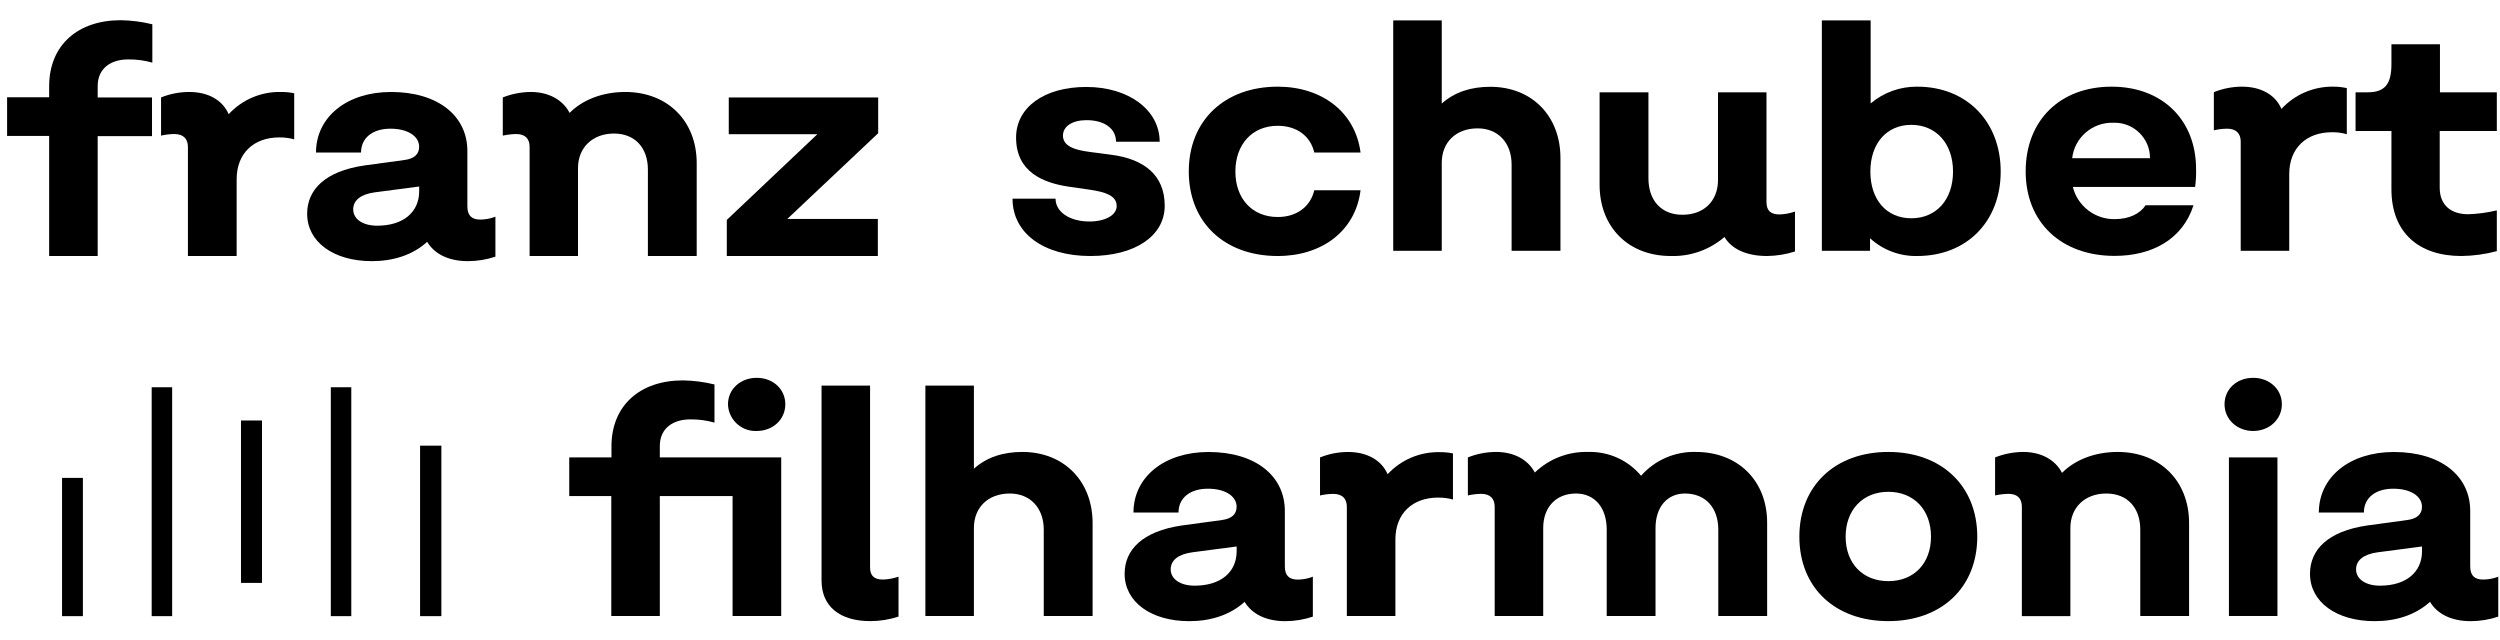
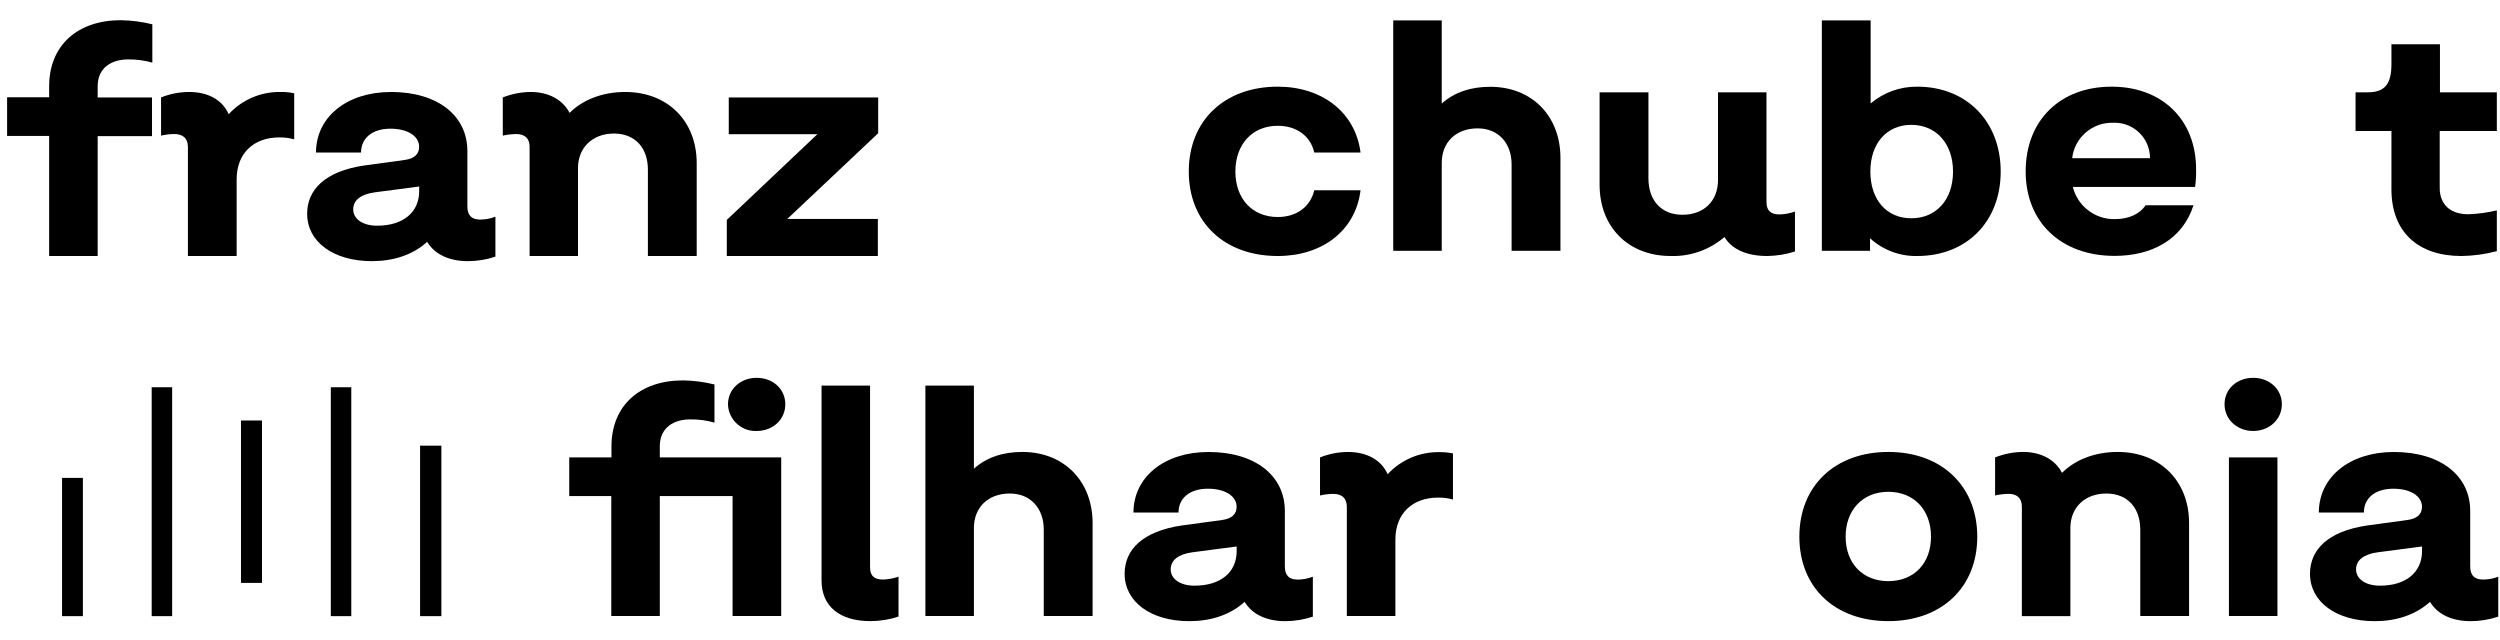
<svg xmlns="http://www.w3.org/2000/svg" xmlns:ns1="http://www.serif.com/" width="100%" height="100%" viewBox="0 0 125 32" version="1.1" xml:space="preserve" style="fill-rule:evenodd;clip-rule:evenodd;stroke-linejoin:round;stroke-miterlimit:2;">
  <g id="Mesa-de-trabajo2" ns1:id="Mesa de trabajo2" transform="matrix(0.887,0,0,0.421,0,0)">
    <rect x="0" y="0" width="141" height="76" style="fill:none;" />
    <clipPath id="_clip1">
      <rect x="0" y="0" width="141" height="76" />
    </clipPath>
    <g clip-path="url(#_clip1)">
      <g transform="matrix(1.304,0,0,2.375,-11.28,-78.375)">
        <rect id="Mesa-de-trabajo1" ns1:id="Mesa de trabajo1" x="0" y="0" width="122" height="76" style="fill:none;" />
        <g transform="matrix(0.177,0,0,0.204,2.596,25.91)">
          <g id="Mesa-de-trabajo11" ns1:id="Mesa de trabajo1">
            <g>
              <g>
                <g>
                  <g id="Capa_1">
                    <path d="M71.33,58.64L58.06,58.64L58.06,55.88C58.06,51.3 61.53,49.32 65.48,49.32C67.485,49.291 69.483,49.557 71.41,50.11L71.41,40.71C68.877,40.082 66.28,39.746 63.67,39.71C53.24,39.71 46.21,45.79 46.21,55.91L46.21,58.59L35.94,58.59L35.94,68.07L46.21,68.07L46.21,97.51L58.06,97.51L58.06,68.12L71.33,68.12L71.33,58.64Z" style="fill-rule:nonzero;" />
                    <path d="M90.05,62.75C88.55,59.27 85.05,57.3 80.41,57.3C78.055,57.301 75.723,57.756 73.54,58.64L73.54,68C74.603,67.753 75.689,67.622 76.78,67.61C78.99,67.61 80.1,68.79 80.1,70.77L80.1,97.51L92,97.51L92,78.71C92,72.31 96.18,68.44 102.42,68.44C103.65,68.423 104.875,68.581 106.06,68.91L106.06,57.62C105.021,57.399 103.962,57.292 102.9,57.3C98.032,57.171 93.341,59.161 90.05,62.75Z" style="fill-rule:nonzero;" />
                    <path d="M148.35,85.34L148.35,71.76C148.35,63.15 141.16,57.3 129.71,57.3C118.89,57.3 111.38,63.46 111.38,72.15L122.38,72.15C122.38,68.6 125.15,66.3 129.57,66.3C133.76,66.3 136.57,68.12 136.57,70.73C136.57,72.55 135.39,73.65 133.02,73.97L123.22,75.31C113.51,76.73 109.22,81.31 109.22,87.16C109.22,94.03 115.62,98.77 125.02,98.77C130.23,98.77 135.02,97.27 138.53,94.03C140.27,96.95 143.66,98.77 148.48,98.77C150.764,98.766 153.033,98.394 155.2,97.67L155.2,87.87C154.015,88.336 152.753,88.577 151.48,88.58C149.38,88.58 148.35,87.55 148.35,85.34ZM136.58,81.63C136.58,86.76 132.71,90.08 126.31,90.08C122.76,90.08 120.47,88.42 120.47,86.08C120.47,83.87 122.28,82.37 125.76,81.9L136.58,80.47L136.58,81.63Z" style="fill-rule:nonzero;" />
                    <path d="M175.37,97.51L175.37,75.94C175.37,70.94 178.93,67.49 184.14,67.49C189.35,67.49 192.44,71.04 192.44,76.34L192.44,97.51L204.36,97.51L204.36,74.76C204.36,64.41 197.25,57.3 186.91,57.3C181.22,57.3 176.4,59.3 173.32,62.43C171.66,59.2 168.18,57.3 163.84,57.3C161.496,57.317 159.177,57.771 157,58.64L157,68C158.065,67.766 159.15,67.635 160.24,67.61C162.53,67.61 163.55,68.79 163.55,70.77L163.55,97.51L175.37,97.51Z" style="fill-rule:nonzero;" />
                    <path d="M248.6,88.42L226.49,88.42L248.68,67.41L248.68,58.64L212.19,58.64L212.19,67.65L233.83,67.65L211.71,88.66L211.71,97.51L248.6,97.51L248.6,88.42Z" style="fill-rule:nonzero;" />
-                     <path d="M300.29,89.05C295.39,89.05 292,86.68 292,83.45L281.49,83.45C281.49,91.9 289.07,97.51 300.49,97.51C311.39,97.51 318.66,92.61 318.66,85.18C318.66,77.6 313.52,73.73 305.66,72.7L300.37,72C296.66,71.53 293.81,70.58 293.81,68C293.81,65.71 296.1,64.21 299.58,64.21C303.85,64.21 306.77,66.21 306.77,69.5L317.43,69.5C317.43,61.76 309.93,56.07 299.5,56.07C289.23,56.07 282.36,61.07 282.36,68.48C282.36,76.93 288.99,79.54 295,80.48L300.45,81.27C304.16,81.83 306.93,82.7 306.93,85.27C306.93,87.47 304.16,89.05 300.29,89.05Z" style="fill-rule:nonzero;" />
                    <path d="M346.27,97.51C357.09,97.51 365.27,91.34 366.49,81.39L355.19,81.39C354.25,85.39 350.93,87.95 346.27,87.95C340.03,87.95 335.92,83.45 335.92,76.81C335.92,70.17 340,65.59 346.27,65.59C350.93,65.59 354.27,68.12 355.19,72.15L366.49,72.15C365.23,62.27 357.09,56 346.27,56C333.27,56 324.54,64.3 324.54,76.78C324.54,89.26 333.23,97.51 346.27,97.51Z" style="fill-rule:nonzero;" />
                    <path d="M386.32,74.68C386.32,69.62 389.8,66.22 395.09,66.22C400.09,66.22 403.38,69.78 403.38,75.07L403.38,96.24L415.31,96.24L415.31,73.49C415.31,63.14 408.31,56.03 398.17,56.03C393.51,56.03 389.48,57.3 386.32,60.14L386.32,39.76L374.47,39.76L374.47,96.24L386.32,96.24L386.32,74.68Z" style="fill-rule:nonzero;" />
                    <path d="M465.63,84.31L465.63,57.38L453.79,57.38L453.79,78.86C453.79,84.08 450.31,87.4 445.1,87.4C439.89,87.4 436.8,83.84 436.8,78.47L436.8,57.38L424.87,57.38L424.87,80.05C424.87,90.4 431.87,97.51 442.25,97.51C447.052,97.658 451.737,95.993 455.37,92.85C457.1,95.77 460.66,97.51 465.79,97.51C468.099,97.479 470.391,97.105 472.59,96.4L472.59,86.61C471.369,87.045 470.086,87.285 468.79,87.32C466.66,87.32 465.63,86.37 465.63,84.31Z" style="fill-rule:nonzero;" />
                    <path d="M502.45,56C498.286,55.953 494.243,57.413 491.07,60.11L491.07,39.76L479.15,39.76L479.15,96.24L490.92,96.24L490.92,93.16C494.057,96.043 498.191,97.602 502.45,97.51C514.54,97.51 522.83,89.05 522.83,76.81C522.83,64.57 514.54,56 502.45,56ZM501,88.26C494.91,88.26 491,83.68 491,76.81C491,69.94 494.95,65.36 501,65.36C507.05,65.36 511.19,69.94 511.19,76.81C511.19,83.68 507.11,88.26 501,88.26Z" style="fill-rule:nonzero;" />
                    <path d="M549.93,56C537.29,56 528.93,64.3 528.93,76.78C528.93,89.26 537.61,97.48 550.65,97.48C559.73,97.48 567.24,93.48 569.92,85.07L558.22,85.07C556.88,87.13 554.22,88.47 550.72,88.47C545.885,88.57 541.594,85.269 540.45,80.57L570.31,80.57C570.507,79.132 570.588,77.681 570.55,76.23C570.55,64.09 562.25,56 549.93,56ZM540.29,73.54C540.838,68.503 545.226,64.69 550.29,64.85C550.423,64.844 550.557,64.841 550.691,64.841C555.408,64.841 559.291,68.723 559.291,73.441C559.291,73.474 559.29,73.507 559.29,73.54L540.29,73.54Z" style="fill-rule:nonzero;" />
-                     <path d="M607.36,67.65L607.36,56.35C606.323,56.119 605.263,56.001 604.2,56C599.35,55.888 594.681,57.876 591.4,61.45C589.9,57.98 586.4,56 581.77,56C579.411,55.999 577.074,56.458 574.89,57.35L574.89,66.7C575.952,66.445 577.038,66.311 578.13,66.3C580.34,66.3 581.45,67.49 581.45,69.46L581.45,96.24L593.3,96.24L593.3,77.44C593.3,71.04 597.49,67.17 603.73,67.17C604.957,67.152 606.18,67.314 607.36,67.65Z" style="fill-rule:nonzero;" />
                    <path d="M618.26,81.15C618.26,91.82 624.98,97.51 635.33,97.51C638.258,97.475 641.171,97.075 644,96.32L644,86.32C641.706,86.878 639.36,87.196 637,87.27C632.74,87.27 630.05,84.98 630.05,80.79L630.05,66.86L644,66.86L644,57.38L630.11,57.38L630.11,45.61L618.26,45.61L618.26,50.5C618.26,55.4 616.61,57.38 612.5,57.38L609.5,57.38L609.5,66.86L618.26,66.86L618.26,81.15Z" style="fill-rule:nonzero;" />
                    <path d="M219,127.37C215.06,127.37 212,130.13 212,133.85C212.083,137.472 215.085,140.406 218.708,140.406C218.806,140.406 218.903,140.404 219,140.4C223,140.4 226,137.56 226,133.85C226,130.14 223,127.37 219,127.37Z" style="fill-rule:nonzero;" />
                    <path d="M195.35,144.12C195.35,139.53 198.82,137.56 202.77,137.56C204.775,137.531 206.773,137.797 208.7,138.35L208.7,129C206.18,128.375 203.596,128.04 201,128C190.57,128 183.54,134.08 183.54,144.2L183.54,146.88L173.23,146.88L173.23,156.36L183.5,156.36L183.5,185.75L195.35,185.75L195.35,156.36L213.12,156.36L213.12,185.75L225,185.75L225,146.88L195.35,146.88L195.35,144.12Z" style="fill-rule:nonzero;" />
                    <path d="M246.7,173.82L246.7,129.27L234.85,129.27L234.85,177.06C234.85,183.38 239.27,187.01 246.78,187.01C249.114,187.003 251.432,186.628 253.65,185.9L253.65,176.11C252.43,176.538 251.152,176.777 249.86,176.82C247.8,176.82 246.7,176 246.7,173.82Z" style="fill-rule:nonzero;" />
                    <path d="M283.9,145.54C279.24,145.54 275.22,146.8 272.06,149.65L272.06,129.27L260.21,129.27L260.21,185.75L272.06,185.75L272.06,164.18C272.06,159.13 275.53,155.73 280.82,155.73C285.82,155.73 289.12,159.28 289.12,164.58L289.12,185.75L301.05,185.75L301.05,163C301.05,152.65 294,145.54 283.9,145.54Z" style="fill-rule:nonzero;" />
                    <path d="M348,173.58L348,160C348,151.39 340.81,145.55 329.36,145.55C318.54,145.55 311.03,151.71 311.03,160.4L322.03,160.4C322.03,156.84 324.8,154.55 329.22,154.55C333.41,154.55 336.22,156.37 336.22,158.98C336.22,160.79 335.04,161.9 332.67,162.22L322.87,163.56C313.16,164.98 308.87,169.56 308.87,175.41C308.87,182.28 315.27,187.02 324.67,187.02C329.88,187.02 334.62,185.52 338.18,182.28C339.91,185.2 343.31,187.02 348.13,187.02C350.412,187.013 352.677,186.638 354.84,185.91L354.84,176.12C353.658,176.586 352.4,176.827 351.13,176.83C349,176.82 348,175.79 348,173.58ZM336.23,169.87C336.23,175 332.36,178.32 325.96,178.32C322.41,178.32 320.12,176.66 320.12,174.32C320.12,172.11 321.93,170.61 325.41,170.14L336.23,168.71L336.23,169.87Z" style="fill-rule:nonzero;" />
                    <path d="M373.1,151C371.59,147.52 368.04,145.55 363.46,145.55C361.105,145.544 358.771,146 356.59,146.89L356.59,156.21C357.649,155.962 358.732,155.832 359.82,155.82C362.04,155.82 363.14,157 363.14,158.98L363.14,185.76L375,185.76L375,167C375,160.6 379.19,156.73 385.43,156.73C386.656,156.713 387.878,156.872 389.06,157.2L389.06,145.9C388.02,145.686 386.961,145.583 385.9,145.59C381.055,145.46 376.383,147.435 373.1,151Z" style="fill-rule:nonzero;" />
-                     <path d="M448.38,145.54C443.275,145.391 438.362,147.535 435,151.38C431.819,147.541 427.033,145.383 422.05,145.54C417.216,145.408 412.527,147.229 409.05,150.59C407.39,147.43 403.99,145.54 399.57,145.54C397.216,145.547 394.884,146.001 392.7,146.88L392.7,156.2C393.764,155.961 394.85,155.83 395.94,155.81C398.15,155.81 399.25,156.99 399.25,158.97L399.25,185.75L411.1,185.75L411.1,164.18C411.1,159.05 414.26,155.73 419.1,155.73C423.68,155.73 426.61,159.2 426.61,164.58L426.61,185.75L438.53,185.75L438.53,164.18C438.53,159.05 441.38,155.73 445.72,155.73C450.72,155.73 453.86,159.2 453.86,164.58L453.86,185.75L465.79,185.75L465.79,163C465.84,152.57 458.65,145.54 448.38,145.54Z" style="fill-rule:nonzero;" />
                    <path d="M495.39,145.54C482.39,145.54 473.66,153.83 473.66,166.31C473.66,178.79 482.35,187.01 495.39,187.01C508.43,187.01 517.11,178.72 517.11,166.31C517.11,153.9 508.42,145.54 495.39,145.54ZM495.39,177.21C489.15,177.21 484.96,172.87 484.96,166.31C484.96,159.75 489.15,155.31 495.39,155.31C501.63,155.31 505.81,159.74 505.81,166.31C505.81,172.88 501.63,177.21 495.39,177.21Z" style="fill-rule:nonzero;" />
                    <path d="M551.4,145.54C545.71,145.54 540.89,147.54 537.81,150.67C536.15,147.43 532.67,145.54 528.33,145.54C525.976,145.554 523.646,146.009 521.46,146.88L521.46,156.2C522.525,155.966 523.61,155.835 524.7,155.81C527,155.81 528,157 528,159L528,185.78L539.85,185.78L539.85,164.18C539.85,159.13 543.41,155.73 548.62,155.73C553.83,155.73 556.92,159.28 556.92,164.58L556.92,185.75L568.84,185.75L568.84,163C568.85,152.65 561.74,145.54 551.4,145.54Z" style="fill-rule:nonzero;" />
                    <path d="M584.5,127.37C580.5,127.37 577.5,130.13 577.5,133.85C577.5,137.57 580.58,140.4 584.5,140.4C588.42,140.4 591.5,137.56 591.5,133.85C591.5,130.14 588.45,127.37 584.5,127.37Z" style="fill-rule:nonzero;" />
                    <rect x="578.57" y="146.88" width="11.85" height="38.87" />
                    <path d="M640.66,176.82C638.53,176.82 637.5,175.82 637.5,173.58L637.5,160C637.5,151.39 630.32,145.55 618.86,145.55C608.04,145.55 600.53,151.71 600.53,160.4L611.53,160.4C611.53,156.84 614.3,154.55 618.72,154.55C622.91,154.55 625.72,156.37 625.72,158.98C625.72,160.79 624.54,161.9 622.17,162.22L612.37,163.56C602.66,164.98 598.37,169.56 598.37,175.41C598.37,182.28 604.77,187.02 614.17,187.02C619.38,187.02 624.12,185.52 627.68,182.28C629.42,185.2 632.81,187.02 637.63,187.02C639.915,187.012 642.184,186.637 644.35,185.91L644.35,176.12C643.174,176.579 641.923,176.816 640.66,176.82ZM625.73,169.87C625.73,175 621.86,178.32 615.46,178.32C611.91,178.32 609.62,176.66 609.62,174.32C609.62,172.11 611.44,170.61 614.91,170.14L625.73,168.71L625.73,169.87Z" style="fill-rule:nonzero;" />
                    <rect x="71.25" y="129.68" width="5" height="56.11" />
                    <rect x="115" y="129.68" width="5" height="56.11" />
                    <rect x="49.36" y="151.9" width="5.09" height="33.89" />
                    <rect x="93.06" y="137.83" width="5.13" height="39.81" />
                    <rect x="136.8" y="144" width="5.2" height="41.79" />
                  </g>
                </g>
              </g>
            </g>
          </g>
        </g>
      </g>
    </g>
  </g>
</svg>